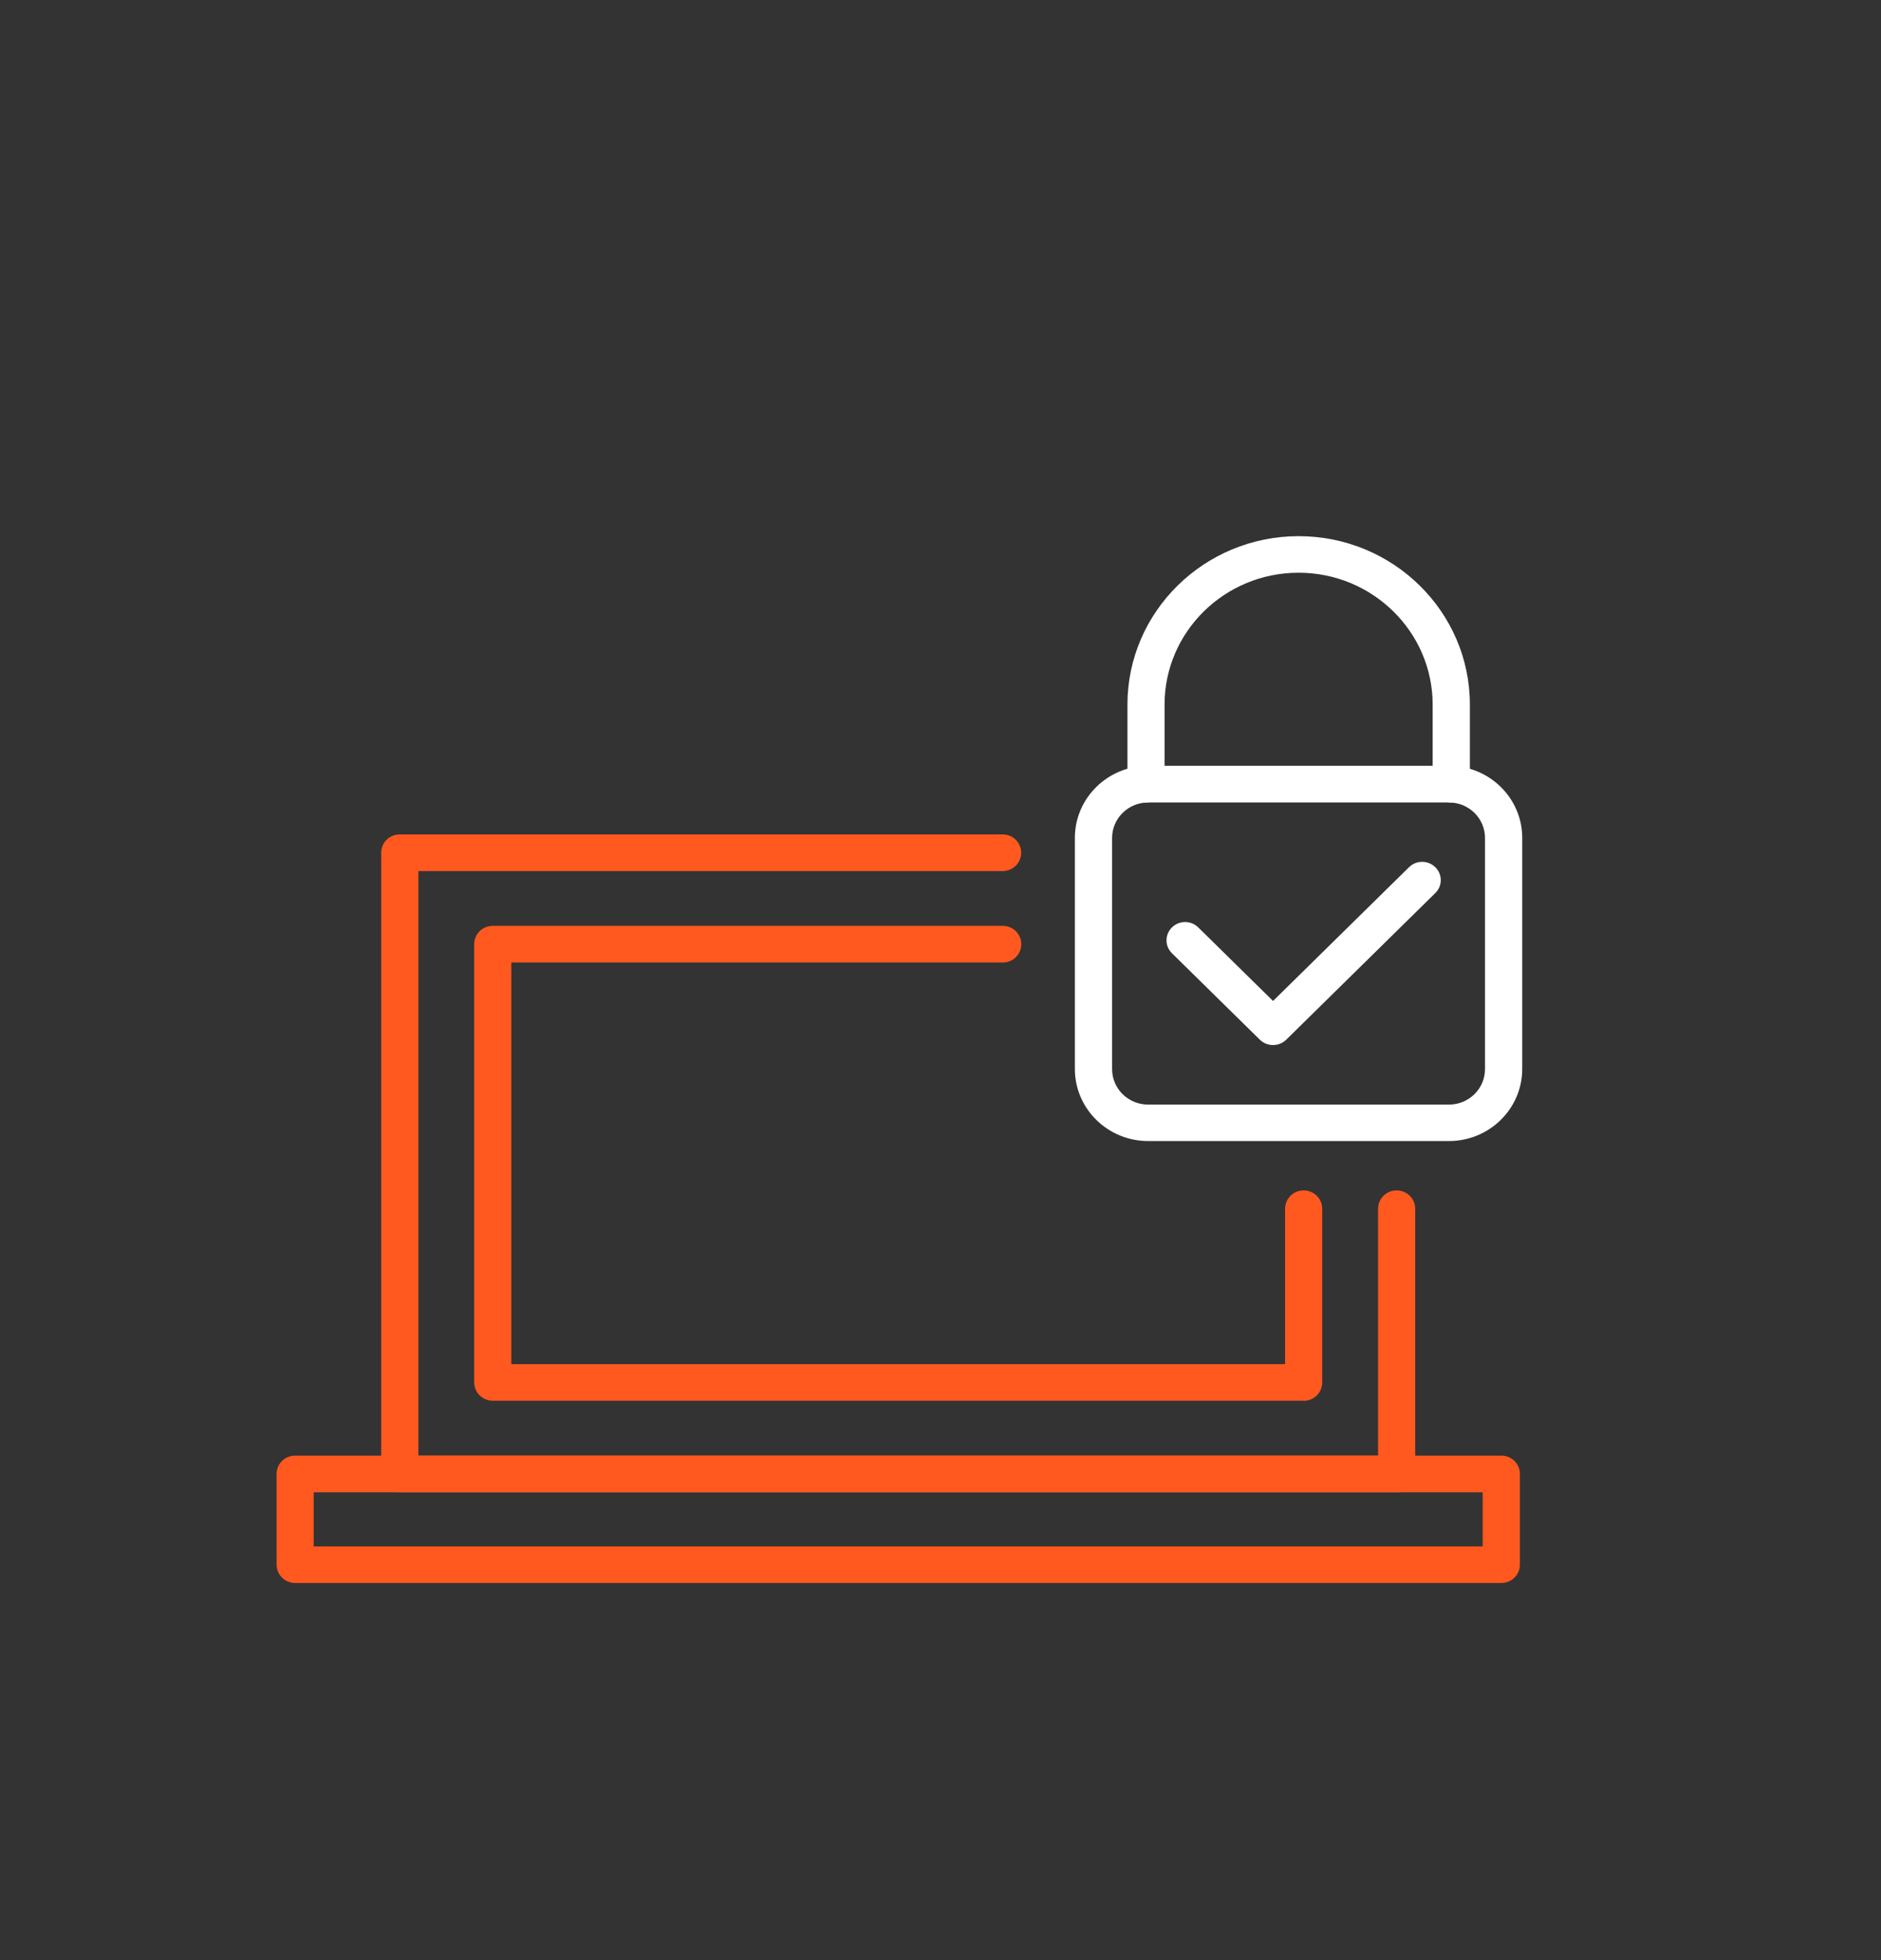
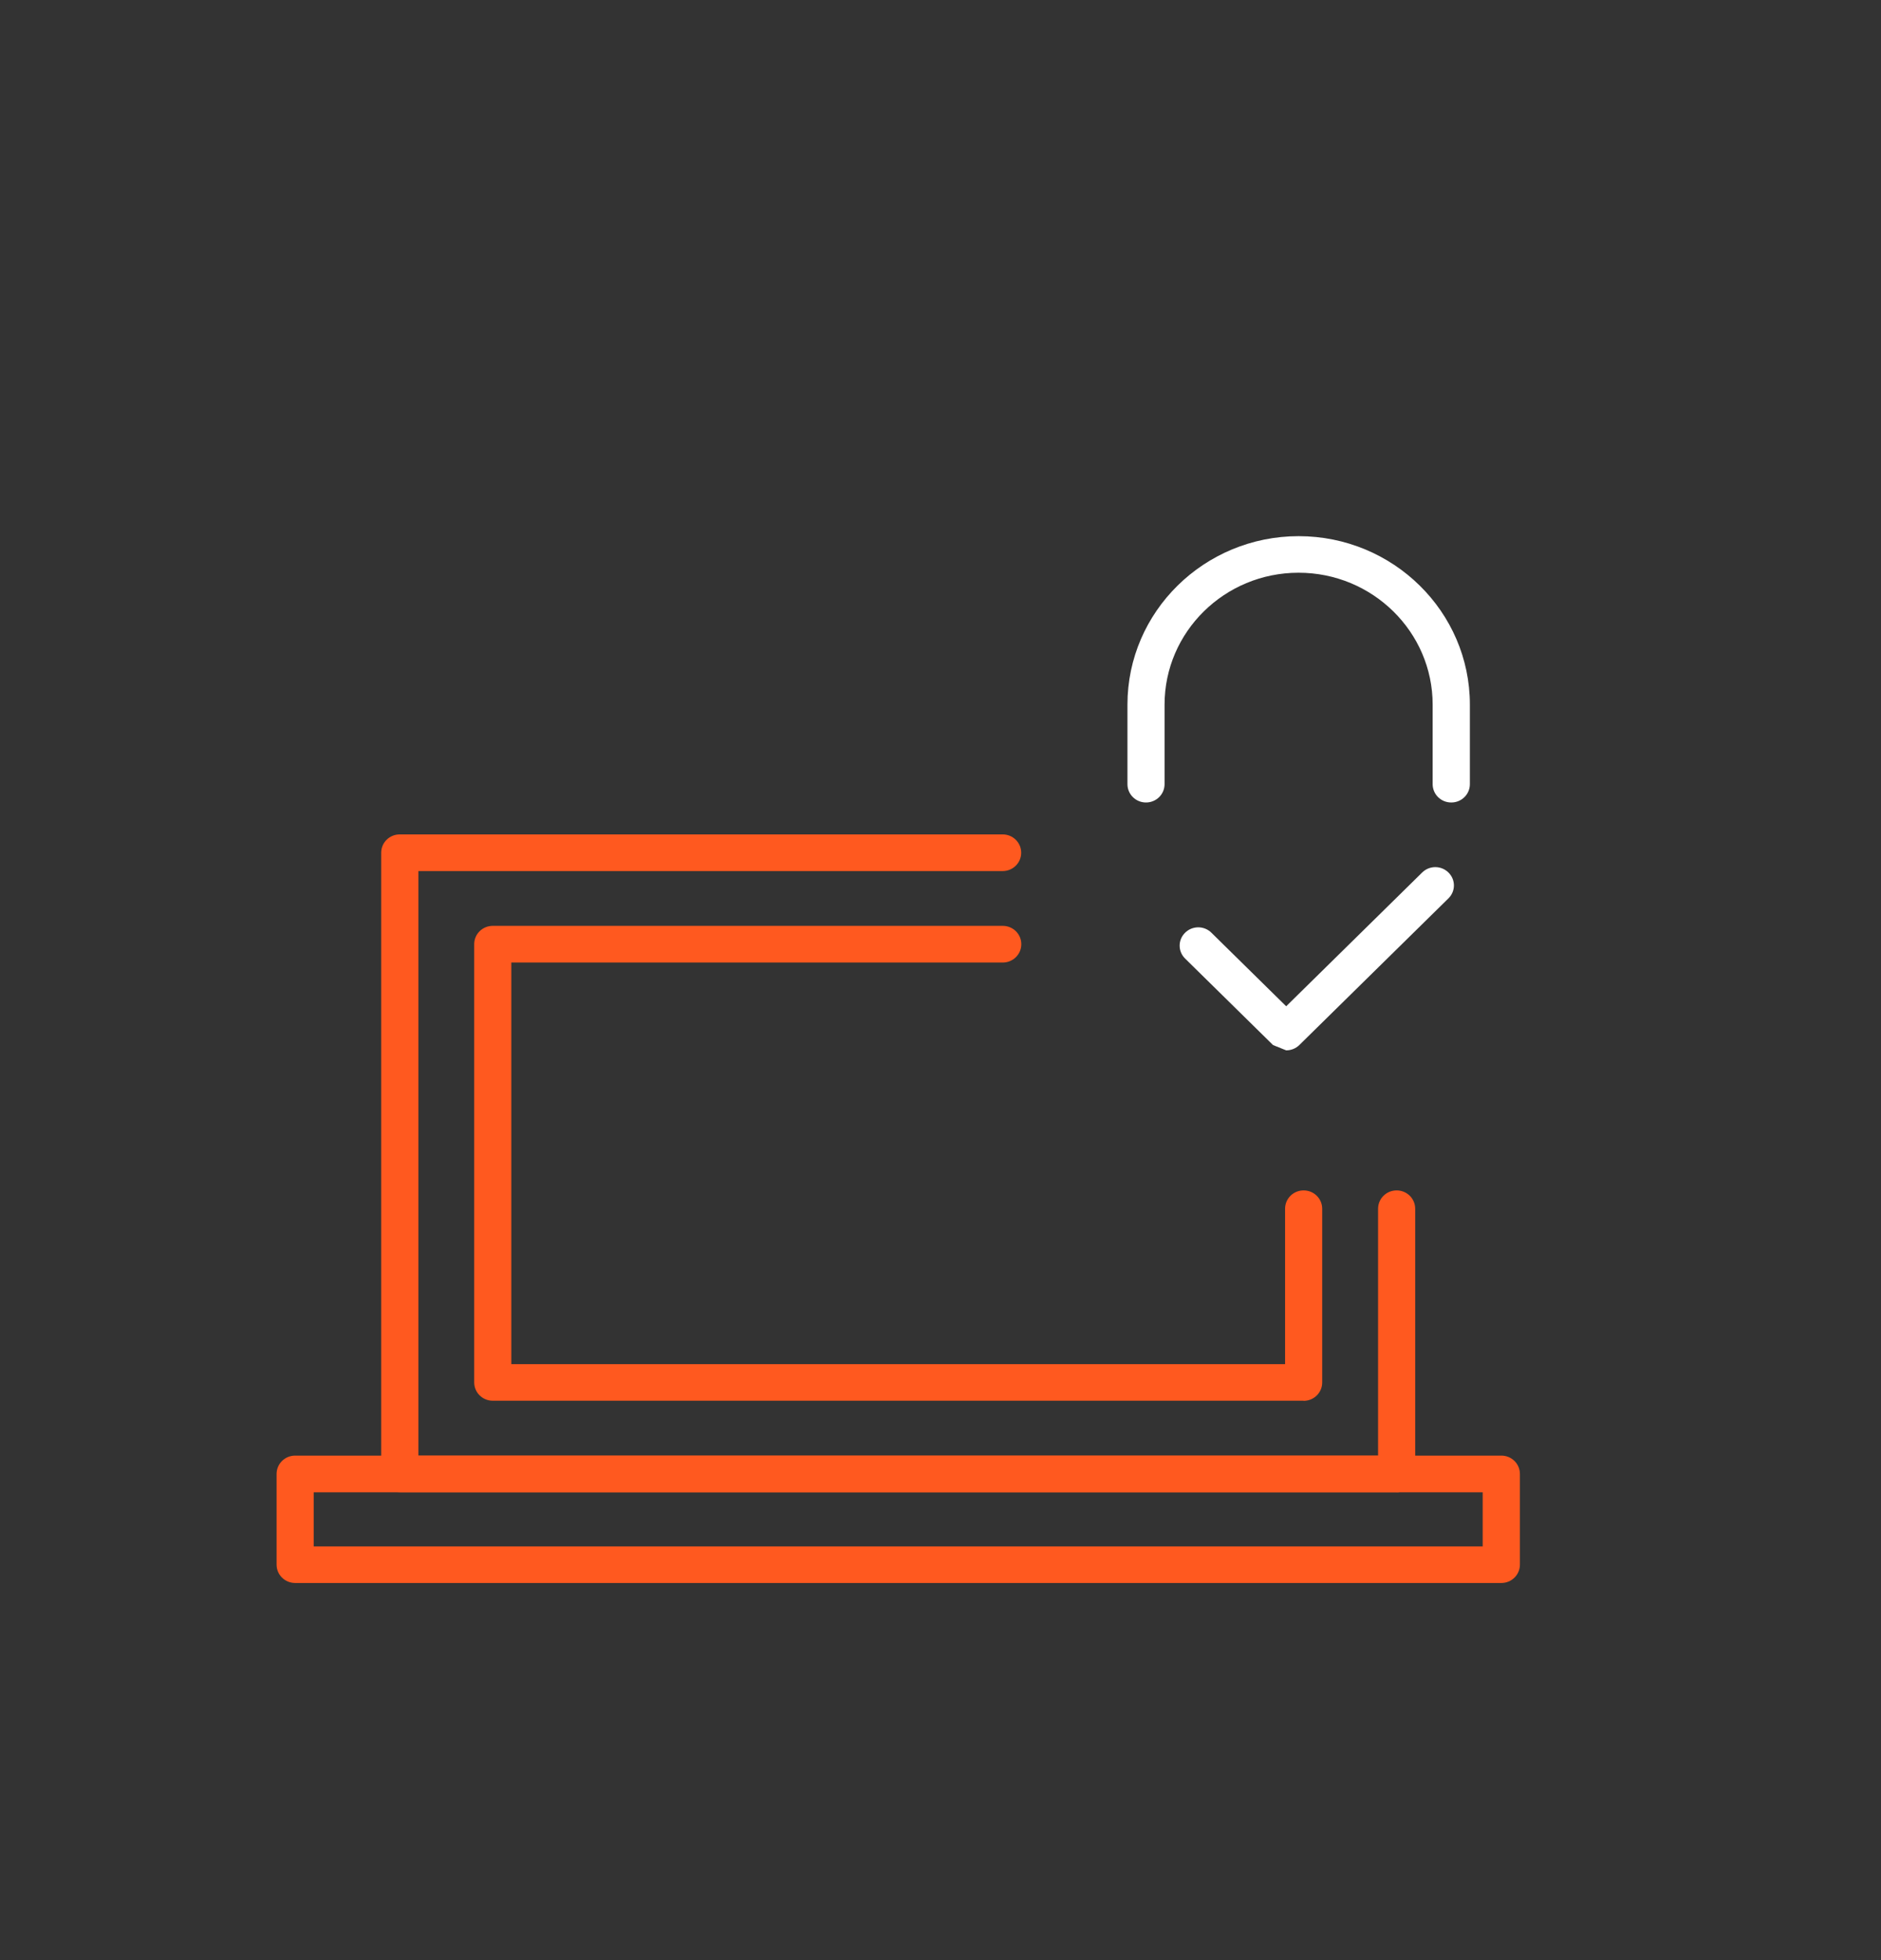
<svg xmlns="http://www.w3.org/2000/svg" id="Layer_1" viewBox="0 0 170.29 177.46">
  <rect x="0" y="0" width="170.29" height="177.46" fill="#333333" stroke="none" />
  <defs>
    <style>.cls-1{fill:#fff;}.cls-2{fill:#ff591f;}</style>
  </defs>
  <g>
    <path class="cls-2" d="M126.44,135.09H36.19c-.93,0-1.68-.74-1.68-1.66v-56.23c0-.92,.75-1.66,1.68-1.66h54.58c.93,0,1.68,.74,1.68,1.66s-.75,1.66-1.68,1.66H37.88v52.92H124.76v-22.35c0-.92,.75-1.66,1.68-1.66s1.68,.74,1.68,1.66v24.01c0,.91-.75,1.66-1.68,1.66Z" />
    <path class="cls-2" d="M118.02,126.81H44.61c-.93,0-1.68-.74-1.68-1.66v-39.67c0-.92,.75-1.66,1.68-1.66h46.17c.93,0,1.68,.74,1.68,1.66s-.75,1.66-1.68,1.66H46.29v36.36H116.34v-14.07c0-.92,.75-1.66,1.68-1.66s1.68,.74,1.68,1.66v15.73c0,.92-.75,1.66-1.68,1.66Z" />
    <path class="cls-2" d="M135.92,143.31H26.72c-.93,0-1.68-.74-1.68-1.66v-8.21c0-.92,.75-1.66,1.68-1.66h109.2c.93,0,1.68,.74,1.68,1.66v8.21c0,.92-.75,1.66-1.68,1.66Zm-107.52-3.31h105.83v-4.9H28.4v4.9Z" />
  </g>
  <g>
-     <path class="cls-1" d="M131.18,103.3h-27.24c-3.65,0-6.63-2.92-6.63-6.52v-20.93c0-3.59,2.97-6.52,6.63-6.52h27.24c3.65,0,6.63,2.92,6.63,6.52v20.93c0,3.59-2.97,6.52-6.63,6.52Zm-27.24-30.65c-1.8,0-3.26,1.44-3.26,3.21v20.93c0,1.77,1.46,3.21,3.26,3.21h27.24c1.8,0,3.26-1.44,3.26-3.21v-20.93c0-1.77-1.46-3.21-3.26-3.21h-27.24Z" />
    <path class="cls-1" d="M131.38,72.65c-.93,0-1.68-.74-1.68-1.66v-7.2c0-6.58-5.44-11.94-12.14-11.94s-12.13,5.36-12.13,11.94v7.2c0,.92-.75,1.66-1.68,1.66s-1.68-.74-1.68-1.66v-7.2c0-8.41,6.95-15.25,15.5-15.25s15.5,6.84,15.5,15.25v7.2c0,.92-.75,1.66-1.68,1.66Z" />
  </g>
-   <path class="cls-1" d="M115.25,94.61h0c-.45,0-.87-.17-1.19-.48l-7.96-7.83c-.66-.65-.66-1.69,0-2.34s1.72-.65,2.38,0l6.77,6.66,12.31-12.11c.66-.65,1.72-.65,2.38,0,.66,.65,.66,1.69,0,2.34l-13.5,13.28c-.32,.31-.74,.48-1.19,.48Z" />
+   <path class="cls-1" d="M115.25,94.61h0l-7.96-7.83c-.66-.65-.66-1.69,0-2.34s1.72-.65,2.38,0l6.77,6.66,12.31-12.11c.66-.65,1.72-.65,2.38,0,.66,.65,.66,1.69,0,2.34l-13.5,13.28c-.32,.31-.74,.48-1.19,.48Z" />
</svg>